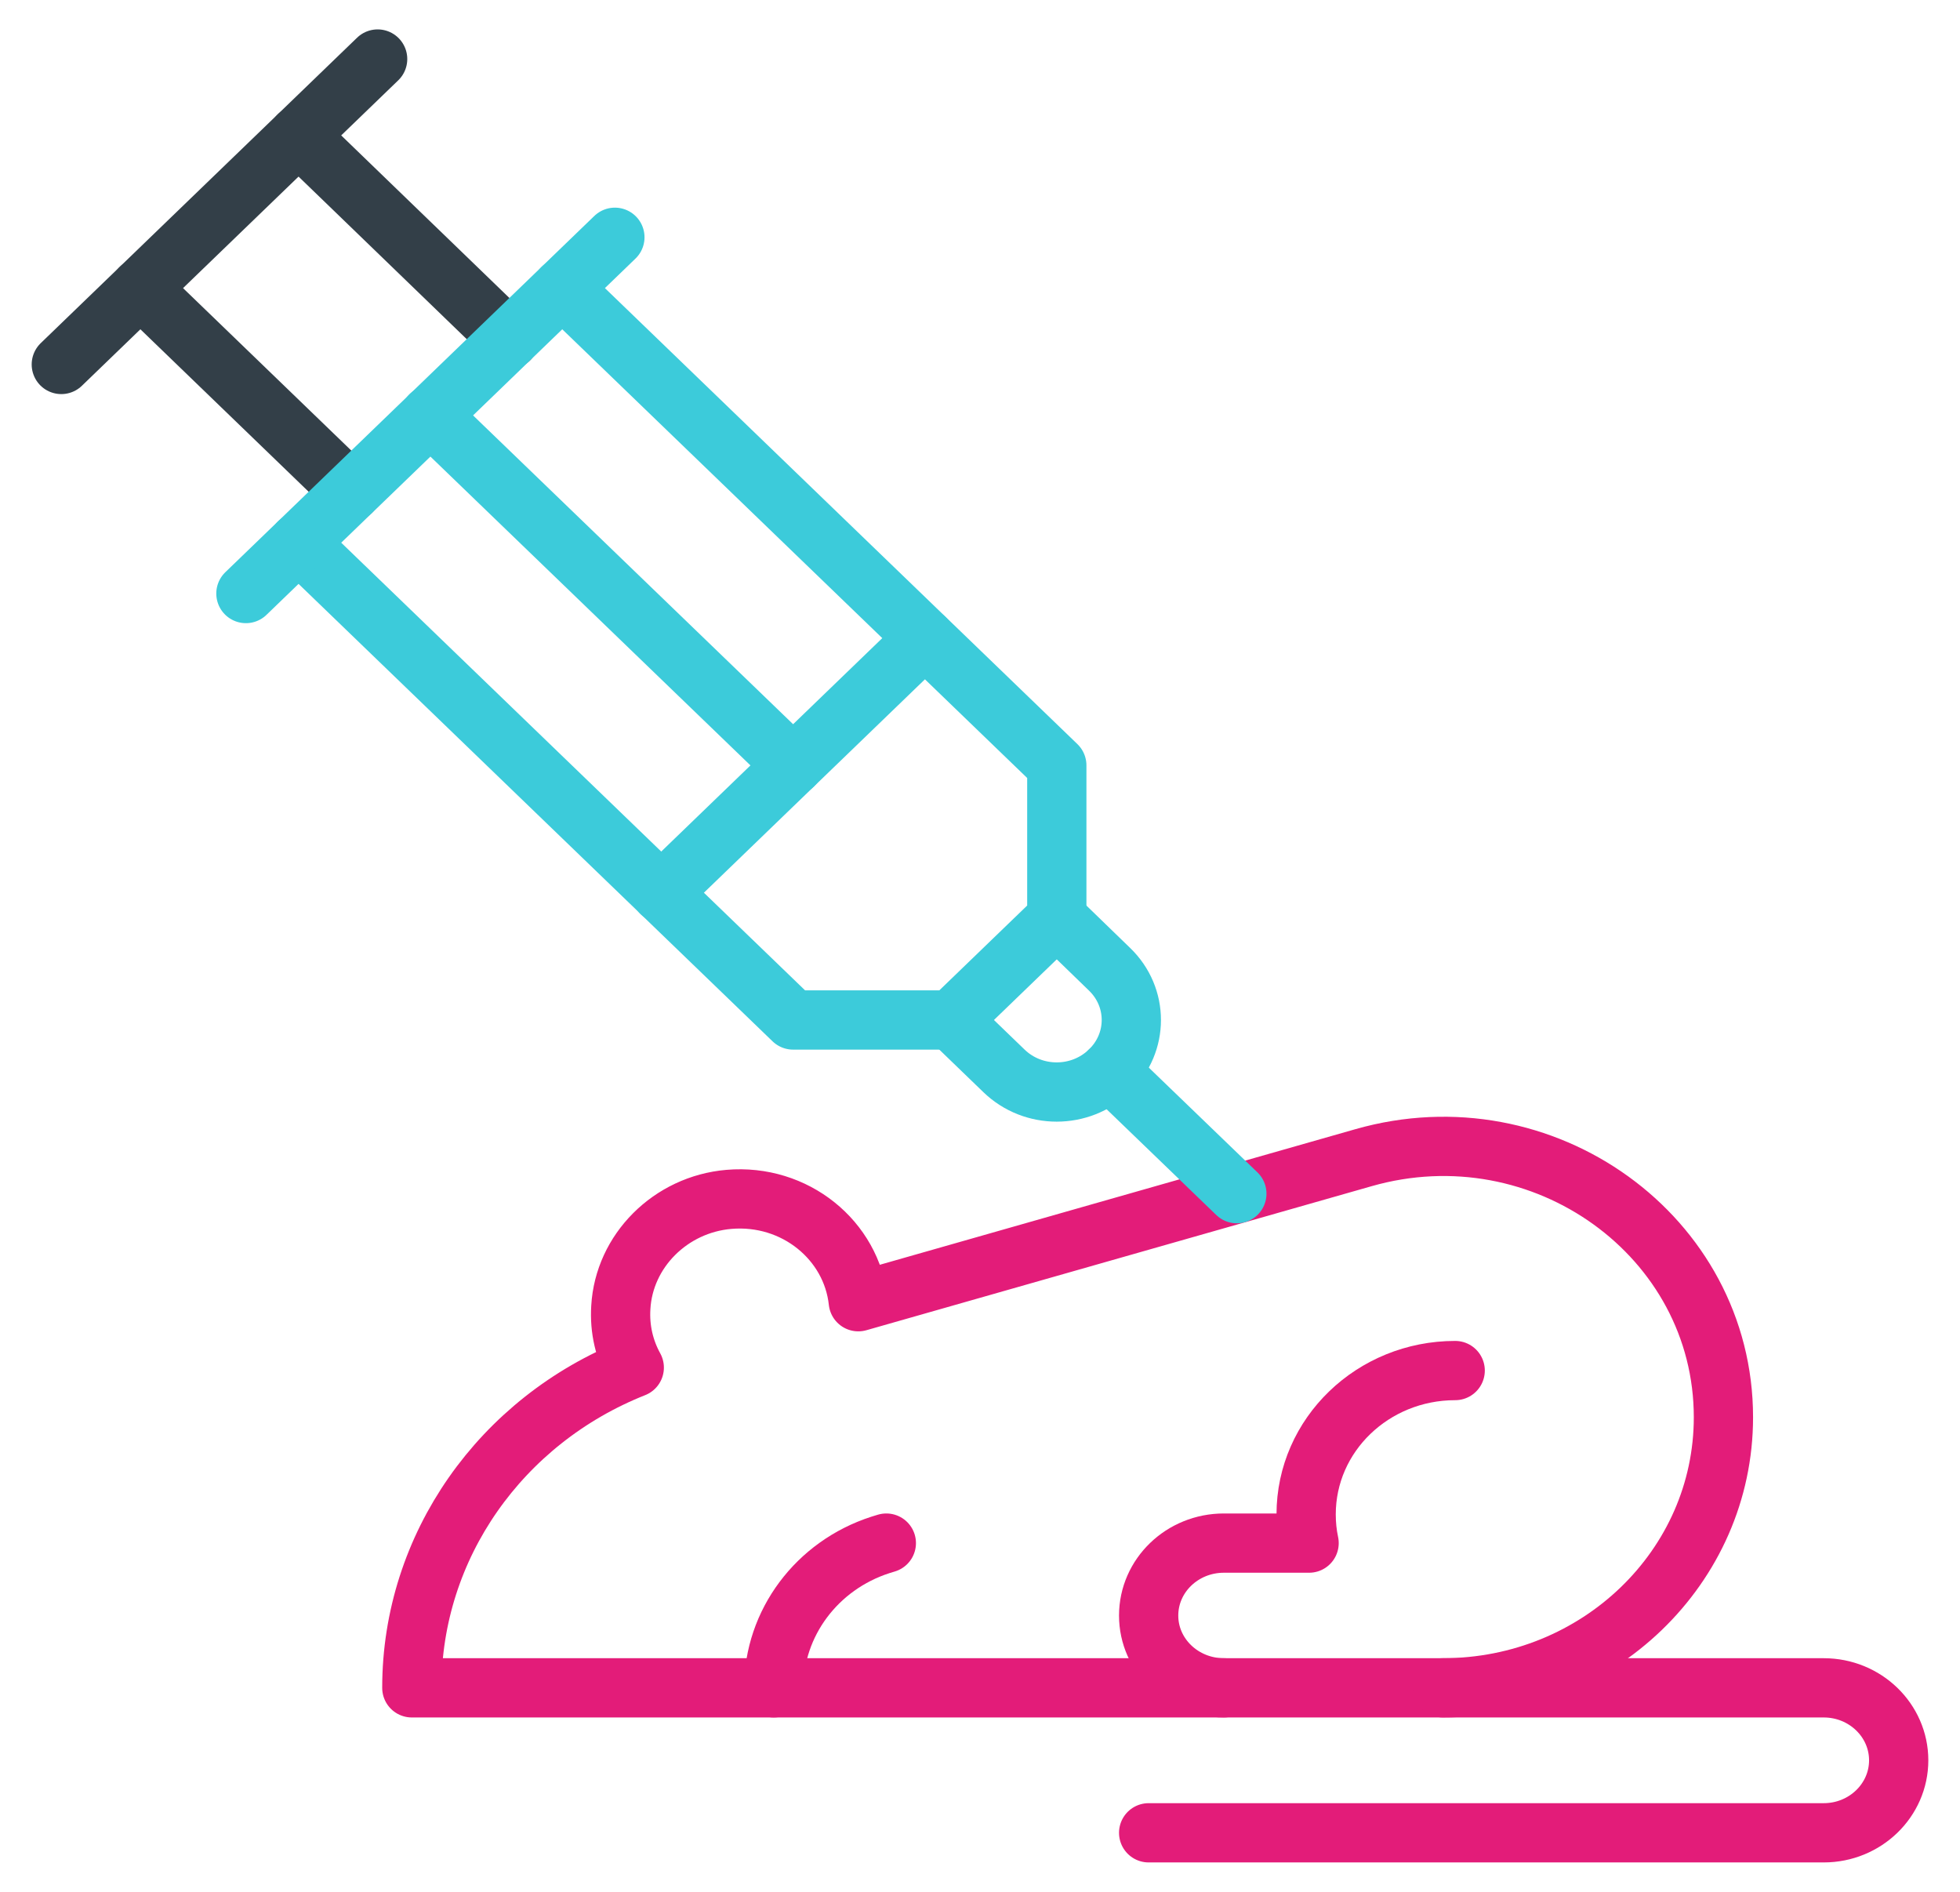
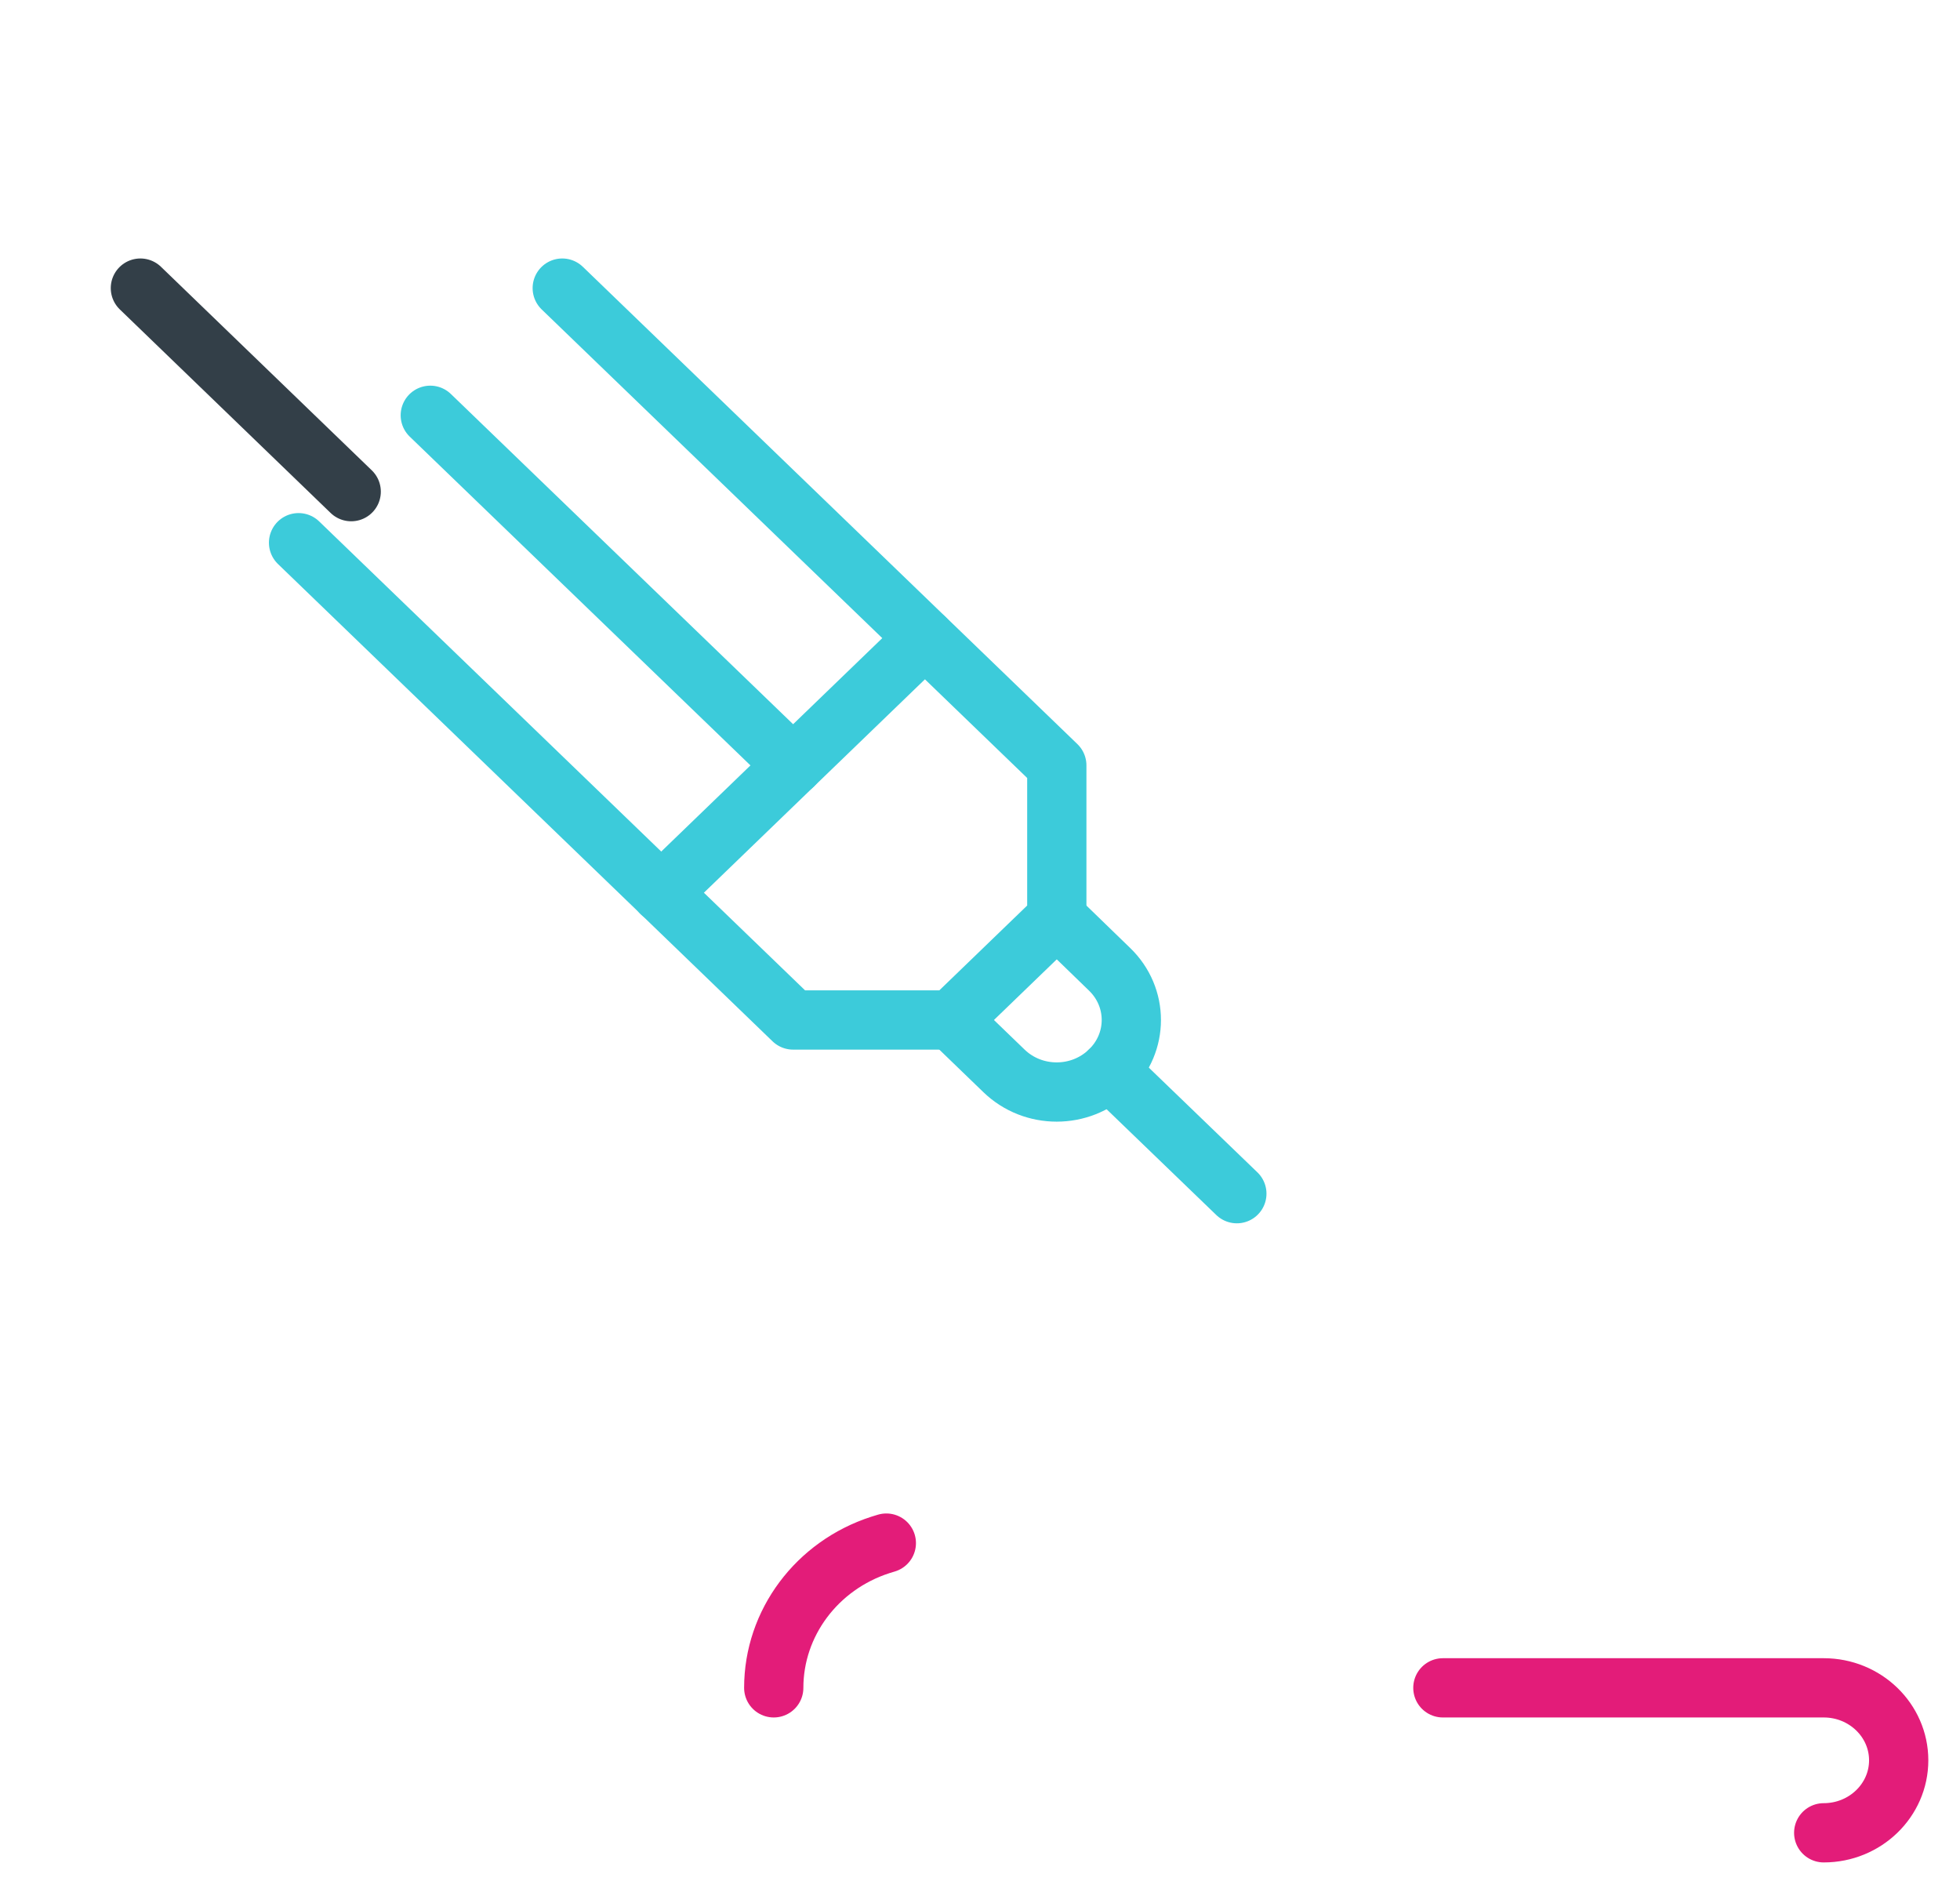
<svg xmlns="http://www.w3.org/2000/svg" version="1.2" viewBox="0 0 86 83" width="86" height="83">
  <style> .s0 { fill: none;stroke: #3ccbda;stroke-linecap: round;stroke-linejoin: round;stroke-width: 2.6 } .s1 { fill: none;stroke: #e31c79;stroke-linecap: round;stroke-linejoin: round;stroke-width: 2.6 } .s2 { fill: none;stroke: #333f48;stroke-linecap: round;stroke-linejoin: round;stroke-width: 2.6 } </style>
  <path class="s0" d="m24.67 12.64l21.7 20.94v6.7l-4.63 4.47h-6.94l-21.7-20.94" />
  <path class="s0" d="m41.74 44.75l2.31 2.23c1.28 1.24 3.35 1.24 4.63 0 1.28-1.23 1.28-3.23 0-4.46l-2.31-2.24" />
-   <path class="s1" d="m27.83 60c-0.43-0.78-0.65-1.68-0.59-2.64 0.14-2.48 2.18-4.52 4.74-4.74 2.91-0.25 5.39 1.8 5.68 4.49l22.17-6.32c7.88-2.25 15.79 3.45 15.79 11.39 0 6.56-5.51 11.87-12.31 11.87h-45.24c0-6.21 3.91-11.73 9.76-14.05z" />
-   <path class="s1" d="m63.85 60.13c-3.61 0-6.54 2.82-6.54 6.31q0 0.65 0.13 1.26h-3.74c-1.82 0-3.3 1.42-3.3 3.18 0 1.75 1.48 3.17 3.3 3.17" />
  <path class="s0" d="m48.68 46.98l5.59 5.39" />
  <path class="s0" d="m34.8 33.58l-15.92-15.36" />
  <path class="s0" d="m40.58 28l-3.47 3.35-3.47 3.35-4.63 4.47" />
  <path class="s2" d="m6.16 12.64l9.25 8.93" />
-   <path class="s2" d="m22.35 14.88l-9.25-8.94" />
-   <path class="s2" d="m16.57 2.59l-13.88 13.4" />
-   <path class="s0" d="m26.98 10.41l-16.19 15.63" />
  <path class="s1" d="m38.89 67.7l-0.26 0.08c-2.79 0.9-4.68 3.43-4.68 6.27" />
-   <path class="s1" d="m63.31 74.05h16.71c1.82 0 3.29 1.43 3.29 3.18 0 1.75-1.47 3.18-3.29 3.18h-29.62" />
+   <path class="s1" d="m63.31 74.05h16.71c1.82 0 3.29 1.43 3.29 3.18 0 1.75-1.47 3.18-3.29 3.18" />
</svg>